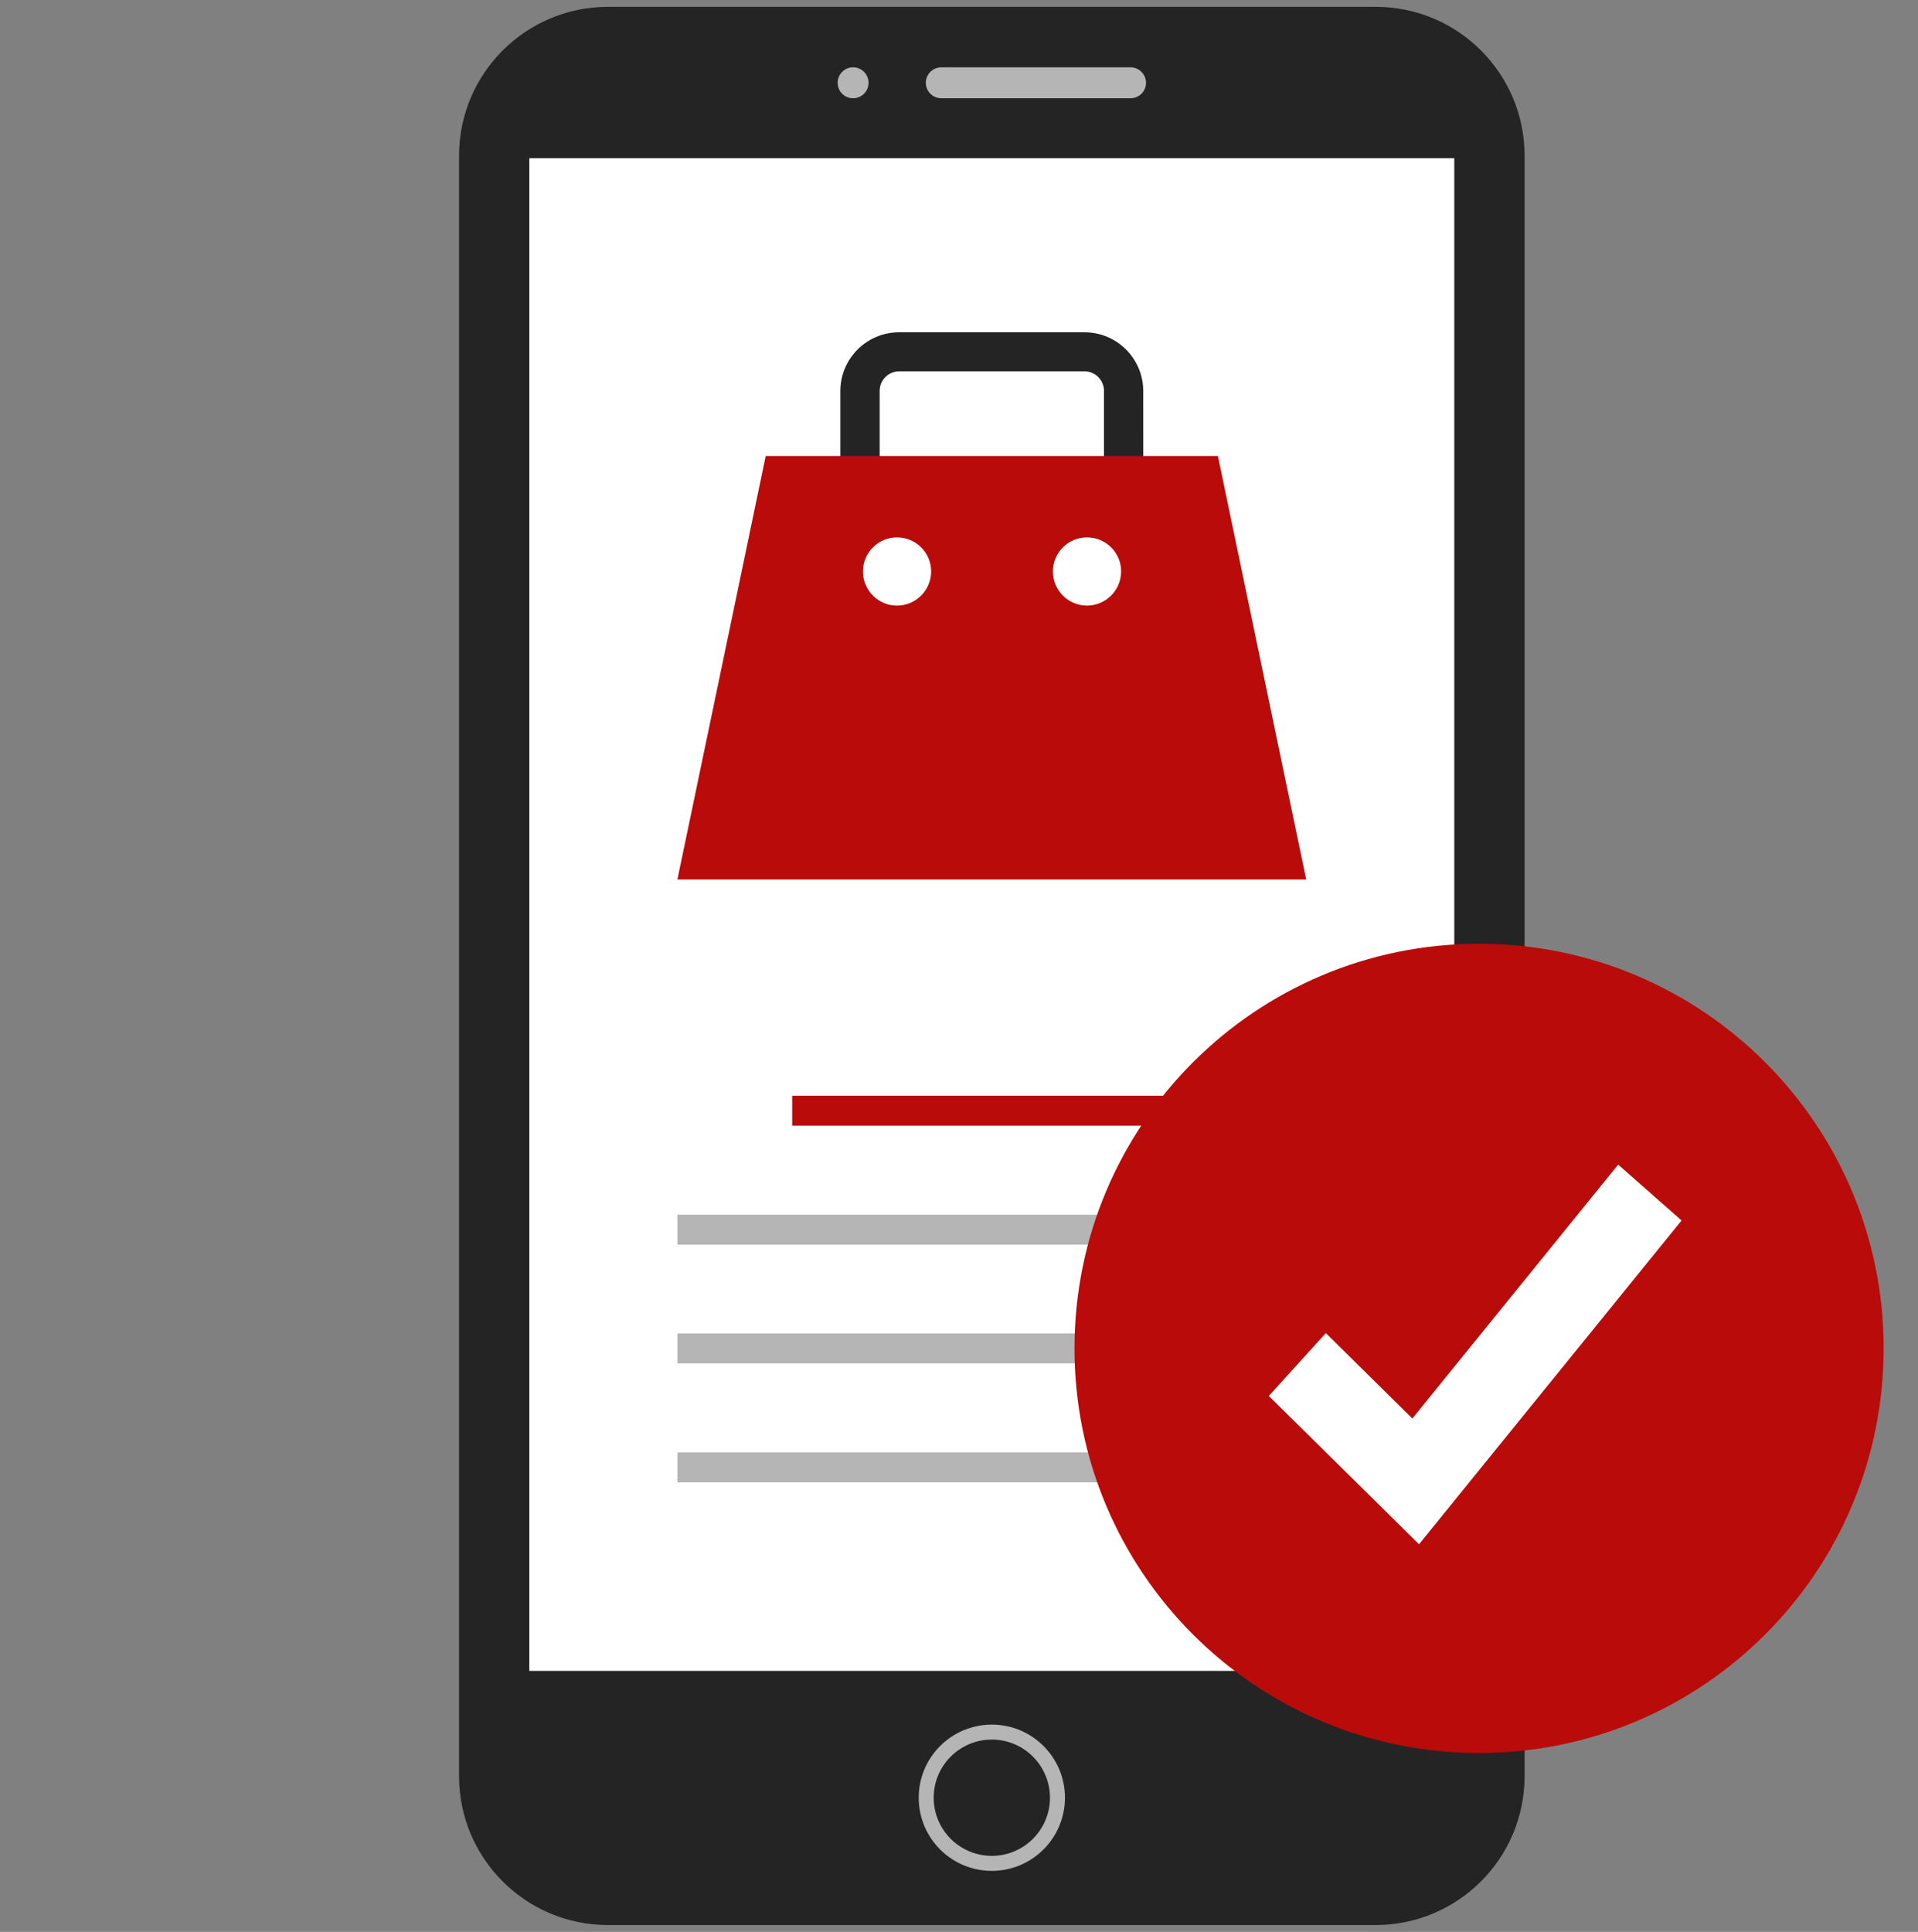
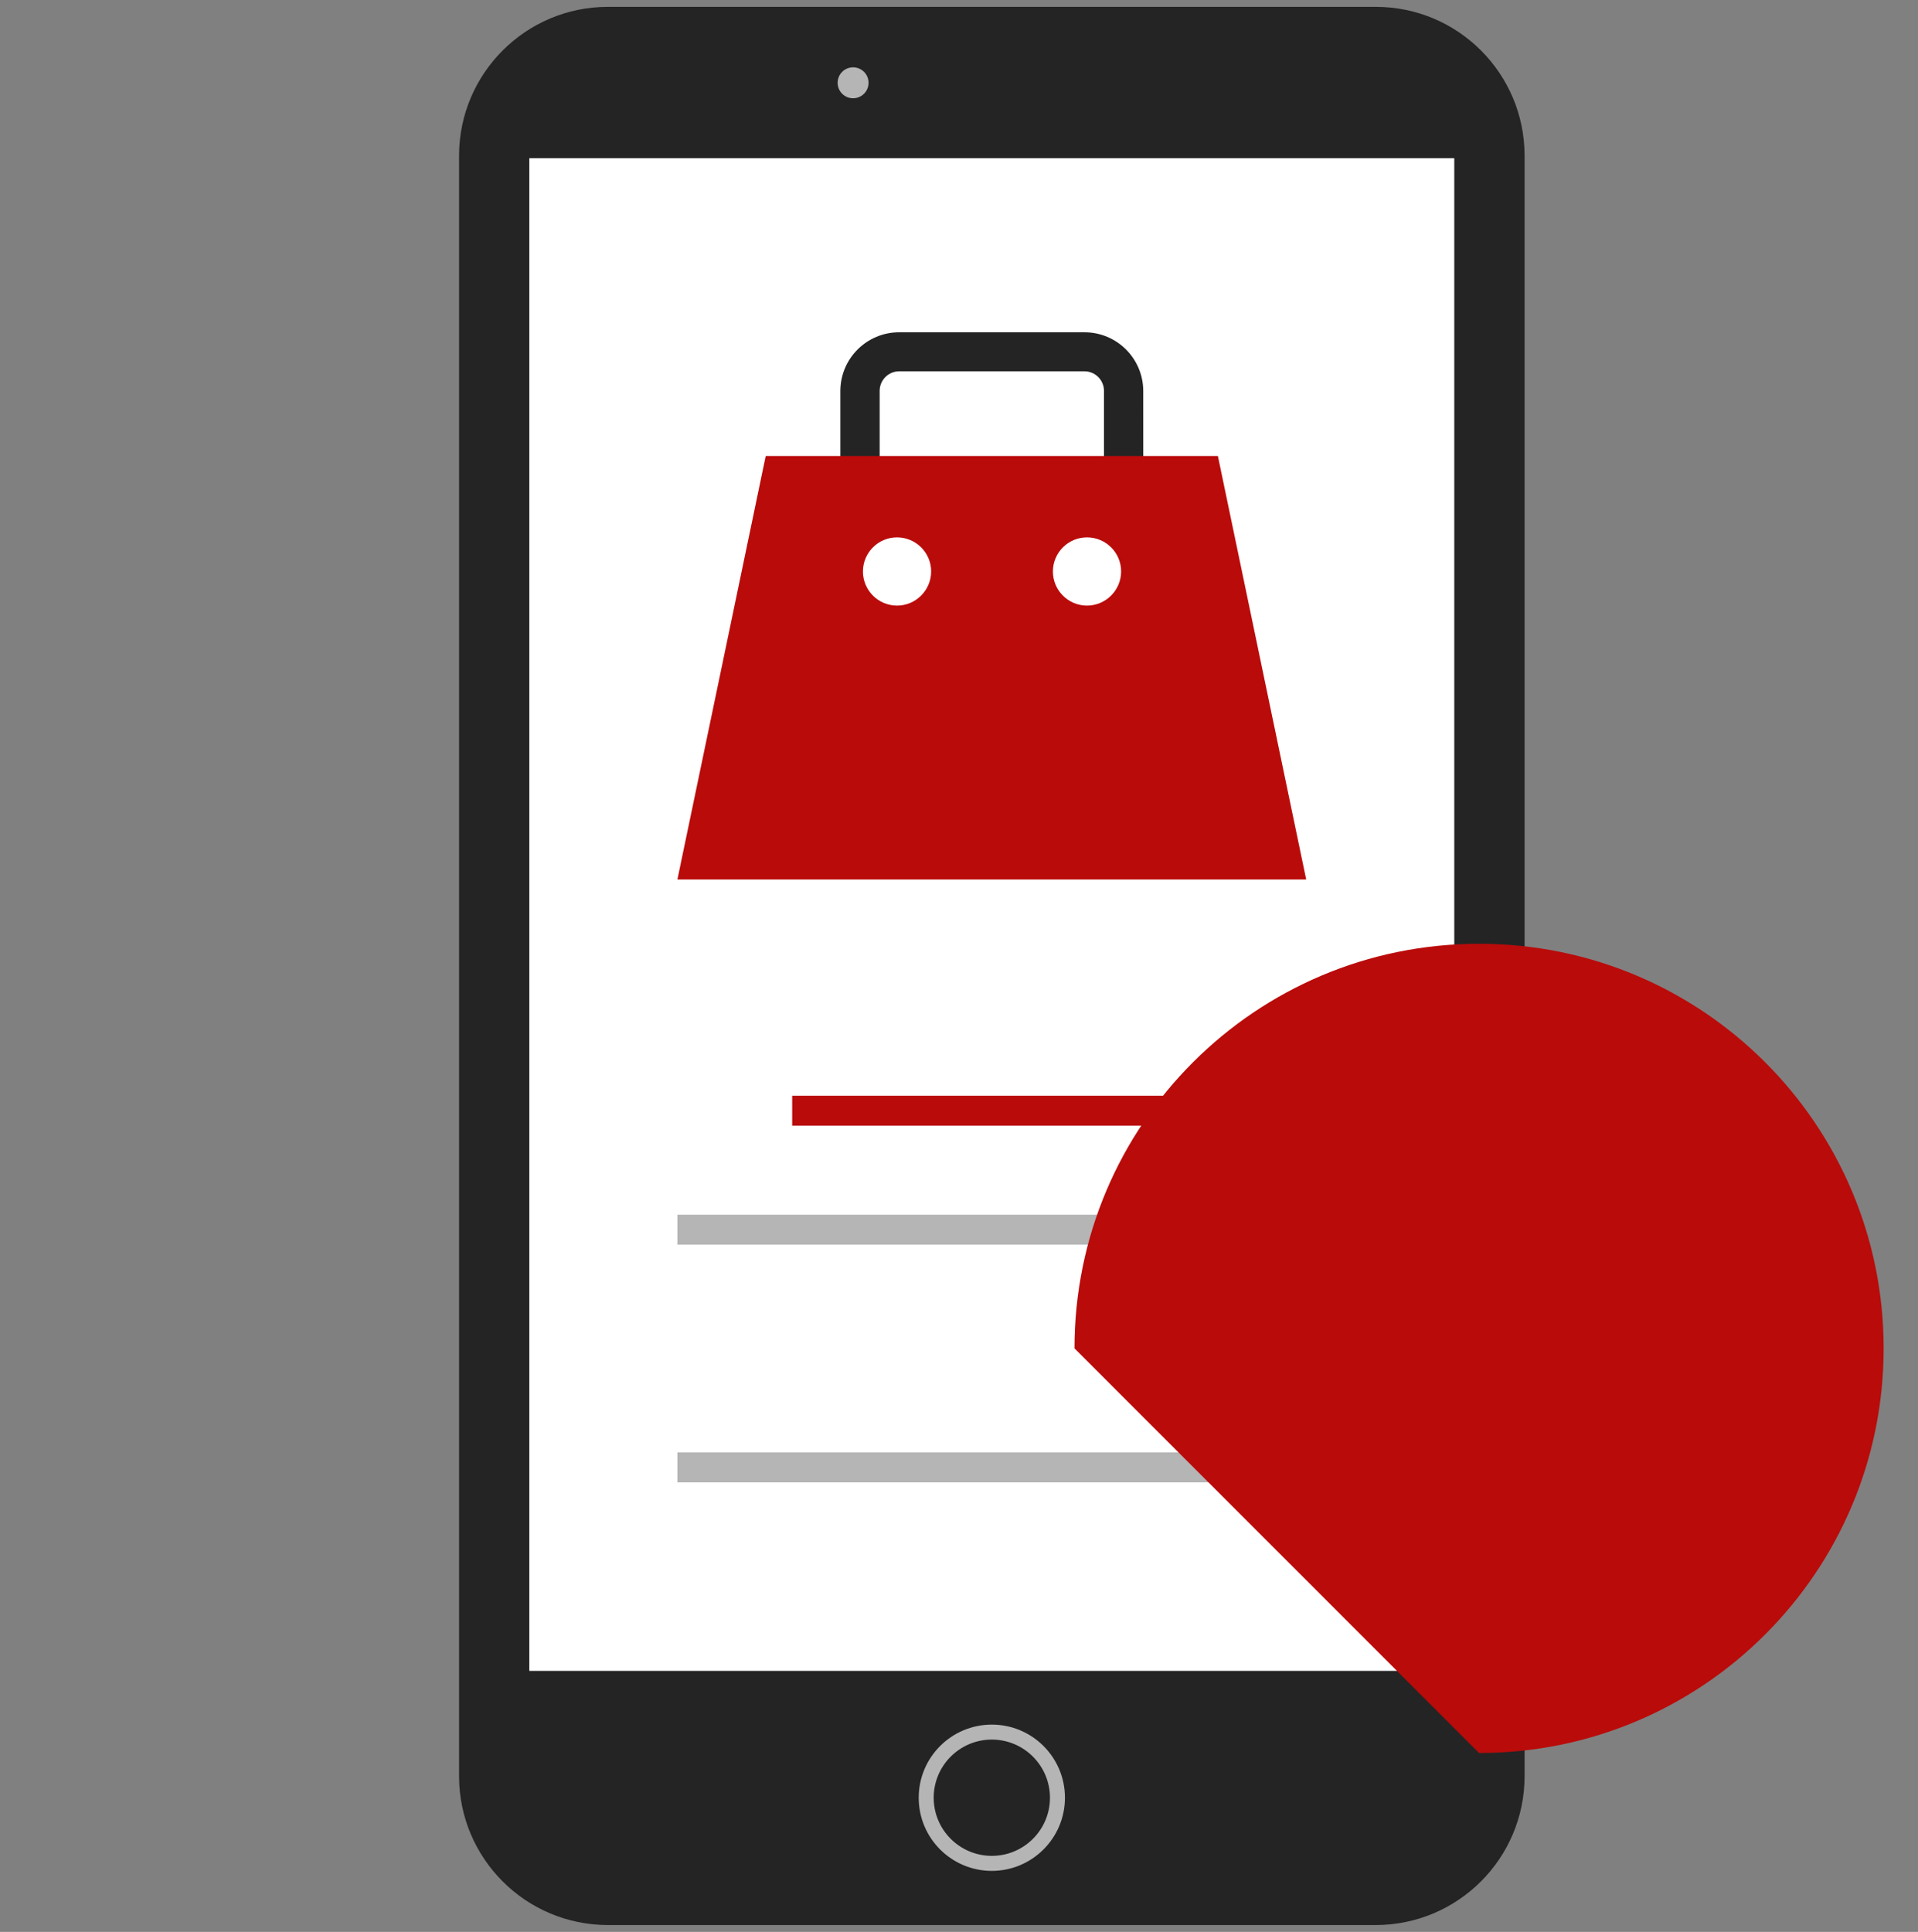
<svg xmlns="http://www.w3.org/2000/svg" width="140" height="141" viewBox="0 0 140 141" fill="none">
  <rect x="0" y="0" width="140" height="141" fill="#808080" stroke="none" />
  <g clip-path="url(#clip0_98_664)">
    <path d="M100.445 140.5H44.345C38.366 140.482 33.525 135.642 33.508 129.663V11.33C33.53 5.354 38.371 0.517 44.345 0.5H100.447C106.426 0.517 111.267 5.358 111.284 11.337V129.657C111.269 135.637 106.426 140.482 100.445 140.5Z" fill="#242424" />
    <path d="M106.152 11.547H38.637V121.95H106.152V11.547Z" fill="white" />
-     <path d="M82.523 7.172H68.707C68.083 7.17 67.58 6.667 67.578 6.043C67.58 5.42 68.083 4.917 68.707 4.914H82.523C83.147 4.917 83.65 5.42 83.652 6.043C83.652 6.667 83.147 7.17 82.523 7.172Z" fill="#B5B5B5" />
    <path d="M62.269 7.172C62.893 7.172 63.398 6.667 63.398 6.043C63.398 5.42 62.893 4.914 62.269 4.914C61.646 4.914 61.141 5.42 61.141 6.043C61.141 6.667 61.646 7.172 62.269 7.172Z" fill="#B5B5B5" />
    <path d="M72.396 136.547C69.447 136.547 67.059 134.158 67.059 131.21C67.059 128.261 69.447 125.872 72.396 125.872C75.345 125.872 77.734 128.261 77.734 131.21C77.731 134.156 75.343 136.543 72.396 136.547ZM72.396 126.964C70.053 126.964 68.152 128.865 68.152 131.208C68.152 133.55 70.053 135.451 72.396 135.451C74.739 135.451 76.64 133.55 76.64 131.208C76.638 128.865 74.739 126.966 72.396 126.964Z" fill="#B5B5B5" />
    <path d="M83.451 34.951H80.583V28.524C80.579 27.734 79.938 27.098 79.148 27.1H65.643C64.853 27.098 64.212 27.734 64.208 28.524V34.951H61.34V28.524C61.351 26.157 63.276 24.245 65.643 24.252H79.146C81.513 24.245 83.438 26.157 83.449 28.524L83.451 34.951Z" fill="#242424" />
    <path d="M55.892 33.282L49.445 64.191H95.343L88.897 33.282H55.892Z" fill="#B90B0A" />
    <path d="M65.462 44.2C64.089 44.191 62.98 43.071 62.988 41.695C62.997 40.319 64.117 39.212 65.493 39.221C66.862 39.23 67.967 40.341 67.967 41.71C67.963 43.088 66.843 44.204 65.465 44.2C65.462 44.2 65.462 44.2 65.462 44.2ZM79.329 44.2C77.955 44.191 76.846 43.071 76.855 41.695C76.864 40.319 77.984 39.212 79.36 39.221C80.729 39.23 81.834 40.341 81.834 41.71C81.829 43.088 80.709 44.204 79.331 44.2C79.329 44.2 79.329 44.2 79.327 44.2H79.329Z" fill="white" />
    <path d="M86.966 79.972H57.824V82.159H86.966V79.972Z" fill="#B90B0A" />
    <path d="M95.343 88.656H49.445V90.844H95.343V88.656Z" fill="#B5B5B5" />
-     <path d="M95.343 97.319H49.445V99.506H95.343V97.319Z" fill="#B5B5B5" />
    <path d="M95.343 106.003H49.445V108.191H95.343V106.003Z" fill="#B5B5B5" />
-     <path d="M107.961 127.944C124.271 127.944 137.492 114.722 137.492 98.412C137.492 82.103 124.271 68.881 107.961 68.881C91.651 68.881 78.43 82.103 78.43 98.412C78.43 114.722 91.651 127.944 107.961 127.944Z" fill="#B90B0A" />
-     <path d="M118.115 85.001L103.091 103.531L96.776 97.297L92.613 101.884L103.579 112.708L122.742 89.076L118.115 85.001Z" fill="white" />
+     <path d="M107.961 127.944C124.271 127.944 137.492 114.722 137.492 98.412C137.492 82.103 124.271 68.881 107.961 68.881C91.651 68.881 78.43 82.103 78.43 98.412Z" fill="#B90B0A" />
  </g>
  <defs>
    <clipPath id="clip0_98_664">
      <rect width="140" height="140" fill="white" transform="translate(0 0.5)" />
    </clipPath>
  </defs>
</svg>